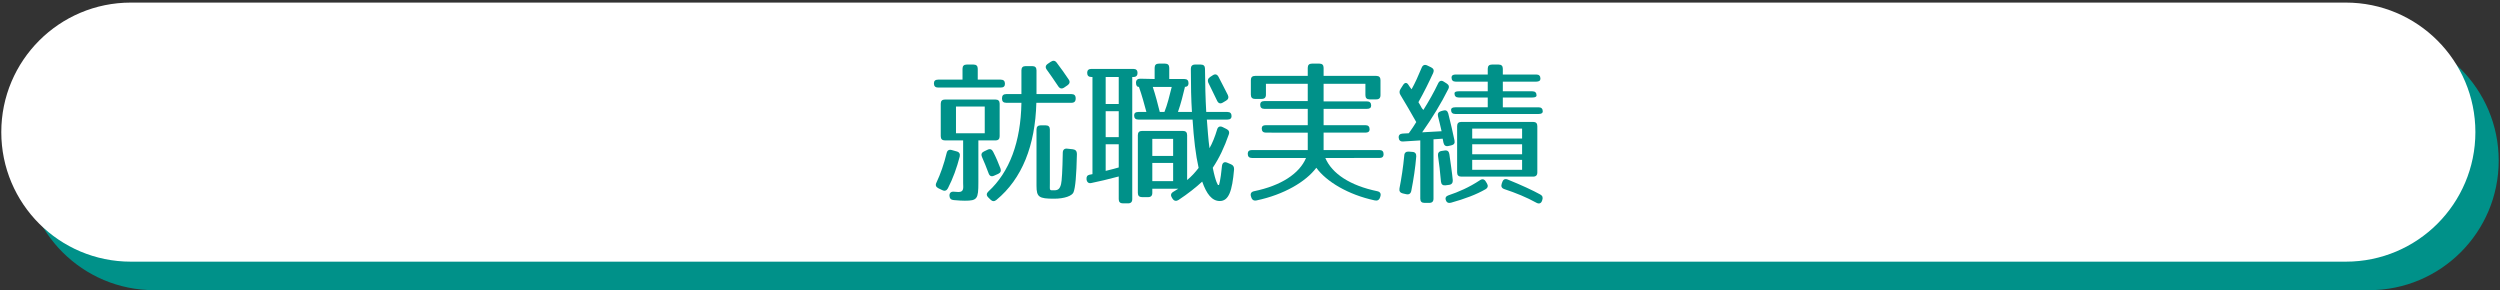
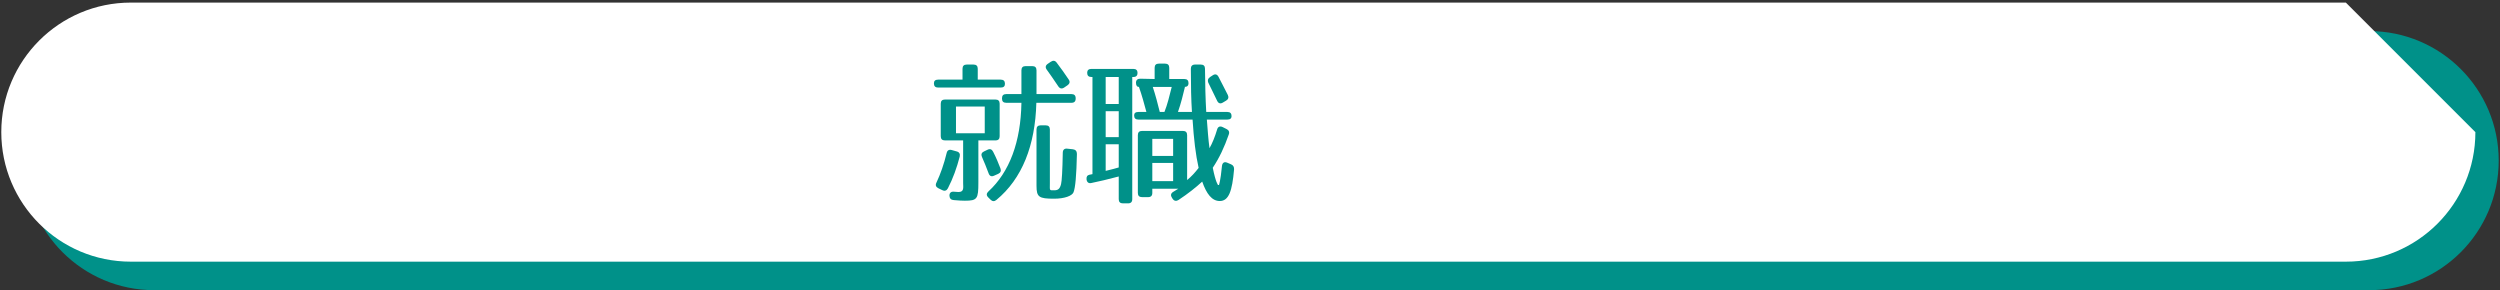
<svg xmlns="http://www.w3.org/2000/svg" version="1.1" x="0px" y="0px" width="965px" height="112px" viewBox="0 0 965 112" enable-background="new 0 0 965 112" xml:space="preserve">
  <rect x="0" y="0" width="965" height="112" fill="#333333" stroke="none" />
  <g id="レイヤー_2">
    <g>
      <path fill="#009189" d="M964.5,62c0,27.614-22.386,50-50,50h-855c-27.614,0-50-22.386-50-50l0,0c0-27.614,22.386-50,50-50h855    C942.114,12,964.5,34.386,964.5,62L964.5,62z" />
-       <path fill="#FFFFFF" d="M955.5,51c0,27.614-22.386,50-50,50h-855c-27.614,0-50-22.386-50-50l0,0c0-27.614,22.386-50,50-50h855    C933.114,1,955.5,23.386,955.5,51L955.5,51z" />
+       <path fill="#FFFFFF" d="M955.5,51c0,27.614-22.386,50-50,50h-855c-27.614,0-50-22.386-50-50l0,0c0-27.614,22.386-50,50-50h855    L955.5,51z" />
    </g>
  </g>
  <g id="レイヤー_3">
</g>
  <g id="レイヤー_1">
    <g>
      <path fill="#009189" d="M387.91,32.358c0,0.96-0.54,1.439-1.62,1.439h-24.179c-1.08,0-1.62-0.54-1.62-1.62    c0-0.96,0.54-1.439,1.62-1.439h9.419v-4.2c0-1.08,0.54-1.62,1.62-1.62h2.64c1.08,0,1.62,0.54,1.62,1.62v4.2h8.88    C387.37,30.738,387.91,31.278,387.91,32.358z M370.451,60.437c-1.14,4.38-2.58,8.4-4.56,12.24c-0.48,0.899-1.2,1.199-2.16,0.72    l-1.5-0.72c-0.96-0.48-1.26-1.2-0.78-2.16c1.56-3.3,2.939-7.2,3.959-11.46c0.24-1.02,0.9-1.439,1.98-1.14l1.92,0.54    C370.271,58.697,370.69,59.417,370.451,60.437z M384.25,54.197h-6.6v16.319c0,6.239-0.42,6.96-5.22,6.96    c-0.9,0-2.34-0.061-4.26-0.24c-1.02-0.061-1.62-0.601-1.68-1.62c-0.06-1.08,0.54-1.74,1.74-1.62c0.9,0.061,1.26,0.12,1.74,0.12    c2.28,0,1.8-1.8,1.8-3.42V54.197h-7.02c-1.08,0-1.62-0.54-1.62-1.62V40.038c0-1.08,0.54-1.62,1.62-1.62h19.499    c1.08,0,1.62,0.54,1.62,1.62v12.539C385.87,53.657,385.33,54.197,384.25,54.197z M380.11,41.117h-11.1v10.32h11.1V41.117z     M383.35,58.577c1.14,2.22,2.1,4.5,2.82,6.42c0.36,0.96,0.06,1.68-0.84,2.1l-1.62,0.72c-1.02,0.48-1.74,0.12-2.1-0.899    c-0.84-2.34-1.8-4.561-2.58-6.36c-0.42-0.96-0.12-1.68,0.78-2.1l1.38-0.66C382.15,57.317,382.87,57.617,383.35,58.577z     M415.209,37.938v0.12c0,1.08-0.54,1.62-1.62,1.62h-13.56c-0.42,16.499-5.52,29.339-15.419,37.498    c-0.78,0.66-1.56,0.601-2.28-0.119l-0.9-0.9c-0.78-0.78-0.66-1.56,0.12-2.28c8.1-7.439,12.479-19.079,12.719-34.198h-5.88    c-1.08,0-1.62-0.54-1.62-1.62v-0.12c0-1.08,0.54-1.62,1.62-1.62h5.88v-9.179c0-1.08,0.54-1.62,1.62-1.62h2.58    c1.08,0,1.62,0.54,1.62,1.62v9.179h13.5C414.669,36.317,415.209,36.857,415.209,37.938z M406.869,73.456    c1.5,0,2.22-0.479,2.7-2.399c0.3-1.141,0.54-5.28,0.66-12.06c0-1.14,0.6-1.74,1.68-1.62l2.22,0.24c1.02,0.12,1.56,0.72,1.56,1.8    c-0.18,8.279-0.6,13.079-1.32,14.819c-0.54,1.32-3.36,2.46-7.5,2.46c-5.82,0-6.78-0.6-6.78-4.979v-21.72    c0-1.08,0.54-1.62,1.62-1.62h1.92c1.08,0,1.62,0.54,1.62,1.62v20.699C405.249,73.637,404.949,73.456,406.869,73.456z     M407.889,24.198c1.62,2.1,3.12,4.26,4.62,6.479c0.6,0.84,0.42,1.62-0.42,2.221l-1.32,0.899c-0.9,0.6-1.68,0.42-2.28-0.479    c-1.74-2.641-3.24-4.74-4.44-6.42c-0.66-0.9-0.48-1.68,0.42-2.28l1.14-0.78C406.509,23.238,407.289,23.358,407.889,24.198z" />
      <path fill="#009189" d="M439.09,28.158c0,1.02-0.54,1.56-1.62,1.56h-0.42v47.158c0,1.08-0.54,1.62-1.62,1.62h-1.98    c-1.08,0-1.62-0.54-1.62-1.62v-8.76c-4.02,1.08-7.62,1.92-10.56,2.521c-1.02,0.239-1.68-0.24-1.86-1.32v-0.06    c-0.12-0.96,0.24-1.62,1.08-1.8c0.42-0.12,0.78-0.181,1.2-0.24V29.718h-0.42c-1.08,0-1.62-0.54-1.62-1.619    c0-0.96,0.54-1.5,1.62-1.5h16.199C438.55,26.599,439.09,27.139,439.09,28.158z M431.831,29.718h-5.04v10.439h5.04V29.718z     M431.831,42.918h-5.04v10.02h5.04V42.918z M431.831,64.637v-8.939h-5.04v10.26C429.25,65.356,430.69,64.997,431.831,64.637z     M458.77,32.118c0,0.96-0.54,1.439-1.62,1.439h0.24c-0.72,3-1.5,6.24-2.7,9.66h5.4c-0.3-4.62-0.42-10.14-0.42-16.68    c0-1.02,0.54-1.62,1.62-1.62h2.22c1.08,0,1.62,0.54,1.62,1.62c0.06,5.939,0.18,11.52,0.48,16.68h8.16    c1.08,0,1.619,0.54,1.619,1.62c0,0.84-0.539,1.319-1.619,1.319h-7.92c0.3,3.66,0.54,7.62,1.02,11.04    c1.08-1.86,2.099-4.38,2.94-7.2c0.3-1.08,1.079-1.439,2.1-0.96l1.56,0.78c0.84,0.42,1.201,1.14,0.84,2.1    c-1.68,4.86-3.659,9.06-6.179,12.84c1.14,5.76,2.041,6.659,2.041,6.659h0.359c0,0,0.6-1.56,1.141-7.26    c0.119-1.26,0.84-1.859,1.979-1.38l1.56,0.66c0.84,0.36,1.2,1.021,1.141,1.98c-0.721,8.339-2.041,12.179-5.52,12.179    c-3,0-5.101-2.699-6.78-7.499c-2.4,2.22-5.4,4.619-9.12,7.079c-0.84,0.54-1.68,0.48-2.28-0.42l-0.24-0.359    c-0.6-0.9-0.54-1.681,0.36-2.28c0.54-0.3,1.2-0.72,2.04-1.26h-10.02v1.62c0,1.08-0.54,1.62-1.62,1.62h-2.34    c-1.08,0-1.62-0.54-1.62-1.62V52.157c0-1.08,0.54-1.62,1.62-1.62h15.779c1.08,0,1.62,0.54,1.62,1.62v17.339    c1.62-1.319,3-2.819,4.44-4.68c-1.14-5.039-1.86-11.159-2.34-18.659H439.39c-1.08,0-1.62-0.54-1.62-1.62    c0-0.84,0.54-1.319,1.62-1.319h3.12c-0.84-3.12-1.74-6.479-2.88-9.66c-0.72,0-1.14-0.54-1.14-1.619c0-1.021,0.6-1.561,1.62-1.561    l5.58,0.12v-4.319c0-1.08,0.54-1.62,1.62-1.62h2.4c1.08,0,1.62,0.54,1.62,1.62v4.319h5.82    C458.229,30.498,458.77,31.038,458.77,32.118z M452.83,53.597h-8.04v6.601h8.04V53.597z M452.83,62.896h-8.04v7.02h8.04V62.896z     M447.67,43.218h1.8c1.14-2.82,1.98-6.3,2.82-9.66h-7.32C446.05,36.798,446.89,40.038,447.67,43.218z M470.349,29.658    c1.14,2.28,2.459,4.68,3.6,7.02c0.42,0.9,0.18,1.68-0.66,2.16l-1.32,0.78c-0.899,0.539-1.68,0.3-2.159-0.721    c-1.38-2.939-2.64-5.34-3.42-7.02c-0.36-0.84-0.12-1.62,0.72-2.16l1.02-0.659C469.029,28.458,469.809,28.638,470.349,29.658z" />
-       <path fill="#009189" d="M532.869,30.918v5.82c0,1.079-0.539,1.619-1.619,1.619h-2.58c-1.08,0-1.621-0.54-1.621-1.619v-4.38H510.91    v6.779h16.738c1.08,0,1.621,0.54,1.621,1.62c0,0.84-0.541,1.26-1.621,1.26H510.91v6.3h16.139c1.08,0,1.621,0.54,1.621,1.62    c0,0.84-0.541,1.26-1.621,1.26H510.91v6.72h21.539c1.08,0,1.619,0.54,1.619,1.62c0,0.96-0.539,1.439-1.619,1.439H511.57    c2.58,6.06,9.6,10.68,20.1,12.84c1.08,0.24,1.5,0.96,1.139,2.04l-0.119,0.359c-0.301,0.96-1.02,1.38-2.041,1.141    c-10.318-2.22-18.658-7.26-22.559-12.6c-3.959,5.34-12.479,10.38-23.039,12.6c-1.02,0.239-1.74-0.181-2.04-1.141l-0.121-0.359    c-0.359-1.08,0.061-1.8,1.141-2.04c10.5-2.16,17.52-6.78,20.1-12.84h-20.879c-1.08,0-1.621-0.54-1.621-1.62    c0-0.96,0.541-1.439,1.621-1.439h21.54v-6.72H488.65c-1.08,0-1.619-0.54-1.619-1.62c0-0.84,0.539-1.26,1.619-1.26h16.141v-6.3    h-16.74c-1.08,0-1.619-0.54-1.619-1.62c0-0.899,0.539-1.38,1.619-1.38h16.74v-6.659H488.65v4.199c0,1.08-0.539,1.62-1.619,1.62    h-2.58c-1.081,0-1.62-0.54-1.62-1.62v-5.64c0-1.08,0.539-1.62,1.62-1.62h20.34v-3.119c0-1.08,0.539-1.62,1.619-1.62h2.881    c1.078,0,1.619,0.54,1.619,1.62v3.119h20.34C532.33,29.298,532.869,29.838,532.869,30.918z" />
-       <path fill="#009189" d="M553.211,28.158c-1.621,3.54-3.48,7.319-5.699,11.279c0.539,0.84,0.898,1.561,1.199,2.101    c0.24,0.3,0.359,0.6,0.721,0.899c2.1-3.359,4.02-6.72,5.699-10.26c0.48-1.02,1.26-1.26,2.16-0.66l1.139,0.721    c0.84,0.54,1.08,1.26,0.602,2.159c-2.76,5.521-6.121,11.04-10.08,16.68l7.5-0.42c-0.541-2.28-0.961-4.26-1.381-5.76    c-0.24-1.02,0.121-1.68,1.141-1.979l0.84-0.24c1.02-0.3,1.68,0.06,1.98,1.14c0.84,3.3,1.92,7.979,2.398,10.38    c0.24,1.08-0.18,1.68-1.26,1.92l-1.08,0.24c-1.08,0.239-1.68-0.24-1.92-1.32l-0.299-1.5l-3.541,0.24v22.919    c0,1.08-0.539,1.62-1.619,1.62h-1.859c-1.08,0-1.621-0.54-1.621-1.62V54.197l-6.66,0.42c-1.02,0.06-1.619-0.48-1.68-1.5    c-0.059-0.96,0.48-1.5,1.561-1.56l2.34-0.12c1.381-1.92,1.92-2.76,2.881-4.32c-2.041-3.659-4.141-7.199-6.121-10.499    c-0.48-0.78-0.42-1.5,0.061-2.28l0.959-1.5c0.66-1.08,1.5-1.08,2.102-0.06c0.42,0.659,0.779,1.199,1.199,1.68    c1.32-2.34,2.58-5.16,3.9-8.34c0.42-1.02,1.199-1.32,2.16-0.84l1.5,0.72C553.391,26.479,553.631,27.198,553.211,28.158z     M546.672,60.377c-0.361,4.38-1.021,8.76-1.92,13.319c-0.24,1.08-0.9,1.5-1.98,1.26l-1.32-0.3c-1.02-0.24-1.439-0.9-1.26-1.92    c0.779-3.96,1.439-8.279,1.859-12.779c0.061-1.021,0.721-1.5,1.74-1.44l1.439,0.12C546.252,58.697,546.73,59.356,546.672,60.377z     M559.451,59.477c0.479,3.54,1.02,6.9,1.318,10.08c0.061,1.02-0.42,1.68-1.439,1.8l-1.379,0.18    c-1.021,0.12-1.621-0.359-1.74-1.439c-0.301-3.72-0.721-7.02-1.141-9.96c-0.119-1.02,0.301-1.68,1.32-1.859l1.199-0.181    C558.67,57.917,559.27,58.396,559.451,59.477z M573.43,73.036c-3.539,2.04-7.979,3.72-13.379,5.22    c-0.961,0.24-1.68-0.06-1.98-1.08c-0.299-0.84,0.121-1.5,1.08-1.8c3.779-1.26,7.859-3,12.119-5.819    c0.9-0.601,1.68-0.42,2.221,0.479l0.48,0.78C574.51,71.717,574.33,72.496,573.43,73.036z M594.609,30.378    c0,0.72-0.541,1.14-1.621,1.14H580.09v3.721h11.398c1.08,0,1.621,0.54,1.621,1.619c0,0.48-0.541,0.78-1.621,0.78H580.09v3.78    h13.799c1.08,0,1.621,0.54,1.621,1.619c0,0.601-0.541,0.96-1.621,0.96H561.73c-1.08,0-1.619-0.539-1.619-1.619    c0-0.601,0.539-0.96,1.619-0.96h12.539v-3.78h-11.219c-1.08,0-1.621-0.54-1.621-1.62c0-0.479,0.541-0.779,1.621-0.779h11.219    v-3.721H561.91c-1.08,0-1.619-0.539-1.619-1.619c0-0.721,0.539-1.141,1.619-1.141h12.359v-2.22c0-1.08,0.541-1.62,1.621-1.62    h2.578c1.08,0,1.621,0.54,1.621,1.62v2.22h12.898C594.068,28.758,594.609,29.298,594.609,30.378z M591.789,68.177H564.07    c-1.08,0-1.619-0.54-1.619-1.62V48.678c0-1.08,0.539-1.62,1.619-1.62h27.719c1.08,0,1.619,0.54,1.619,1.62v17.879    C593.408,67.637,592.869,68.177,591.789,68.177z M587.529,49.638h-19.26v3.84h19.26V49.638z M587.529,55.697h-19.26v3.84h19.26    V55.697z M587.529,61.697h-19.26v3.84h19.26V61.697z M582.01,69.316c5.34,2.16,9.719,4.2,12.539,5.76c0.9,0.48,1.08,1.2,0.779,2.1    l-0.119,0.36c-0.359,1.02-1.199,1.26-2.16,0.72c-3.779-2.1-7.92-3.779-12.42-5.279c-1.02-0.36-1.318-1.08-0.959-2.101l0.24-0.659    C580.27,69.196,580.99,68.896,582.01,69.316z" />
    </g>
  </g>
</svg>